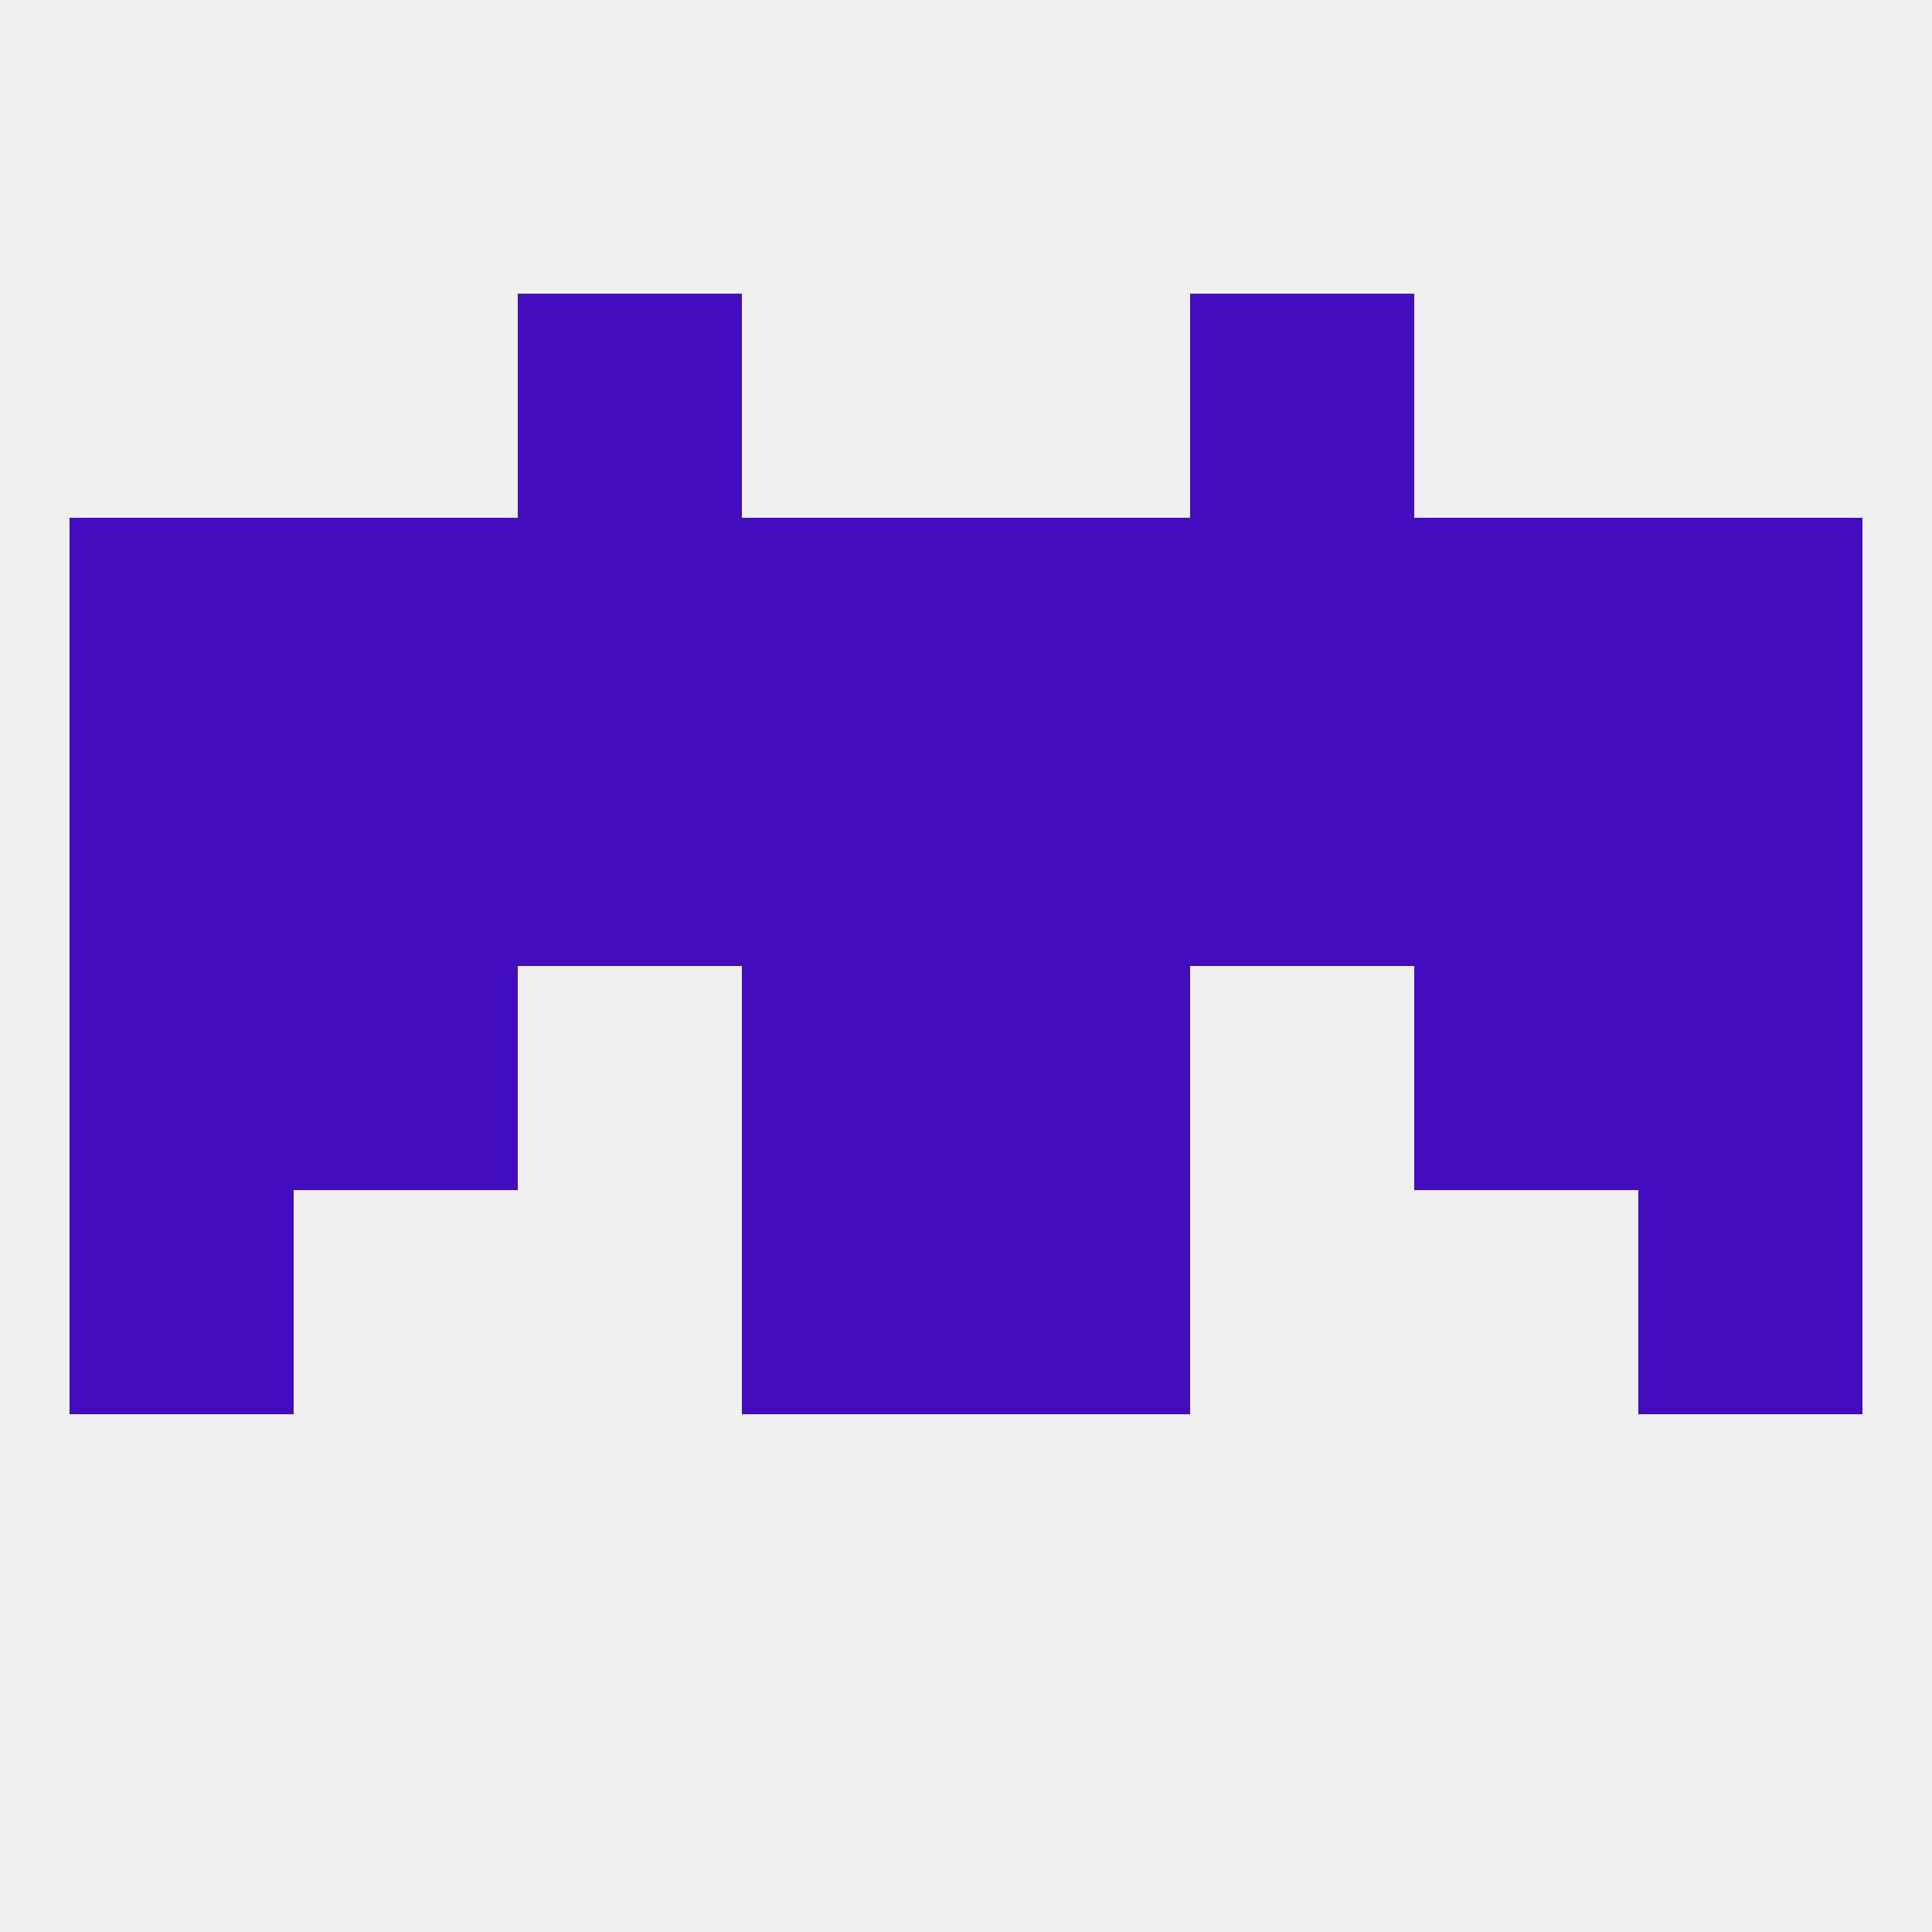
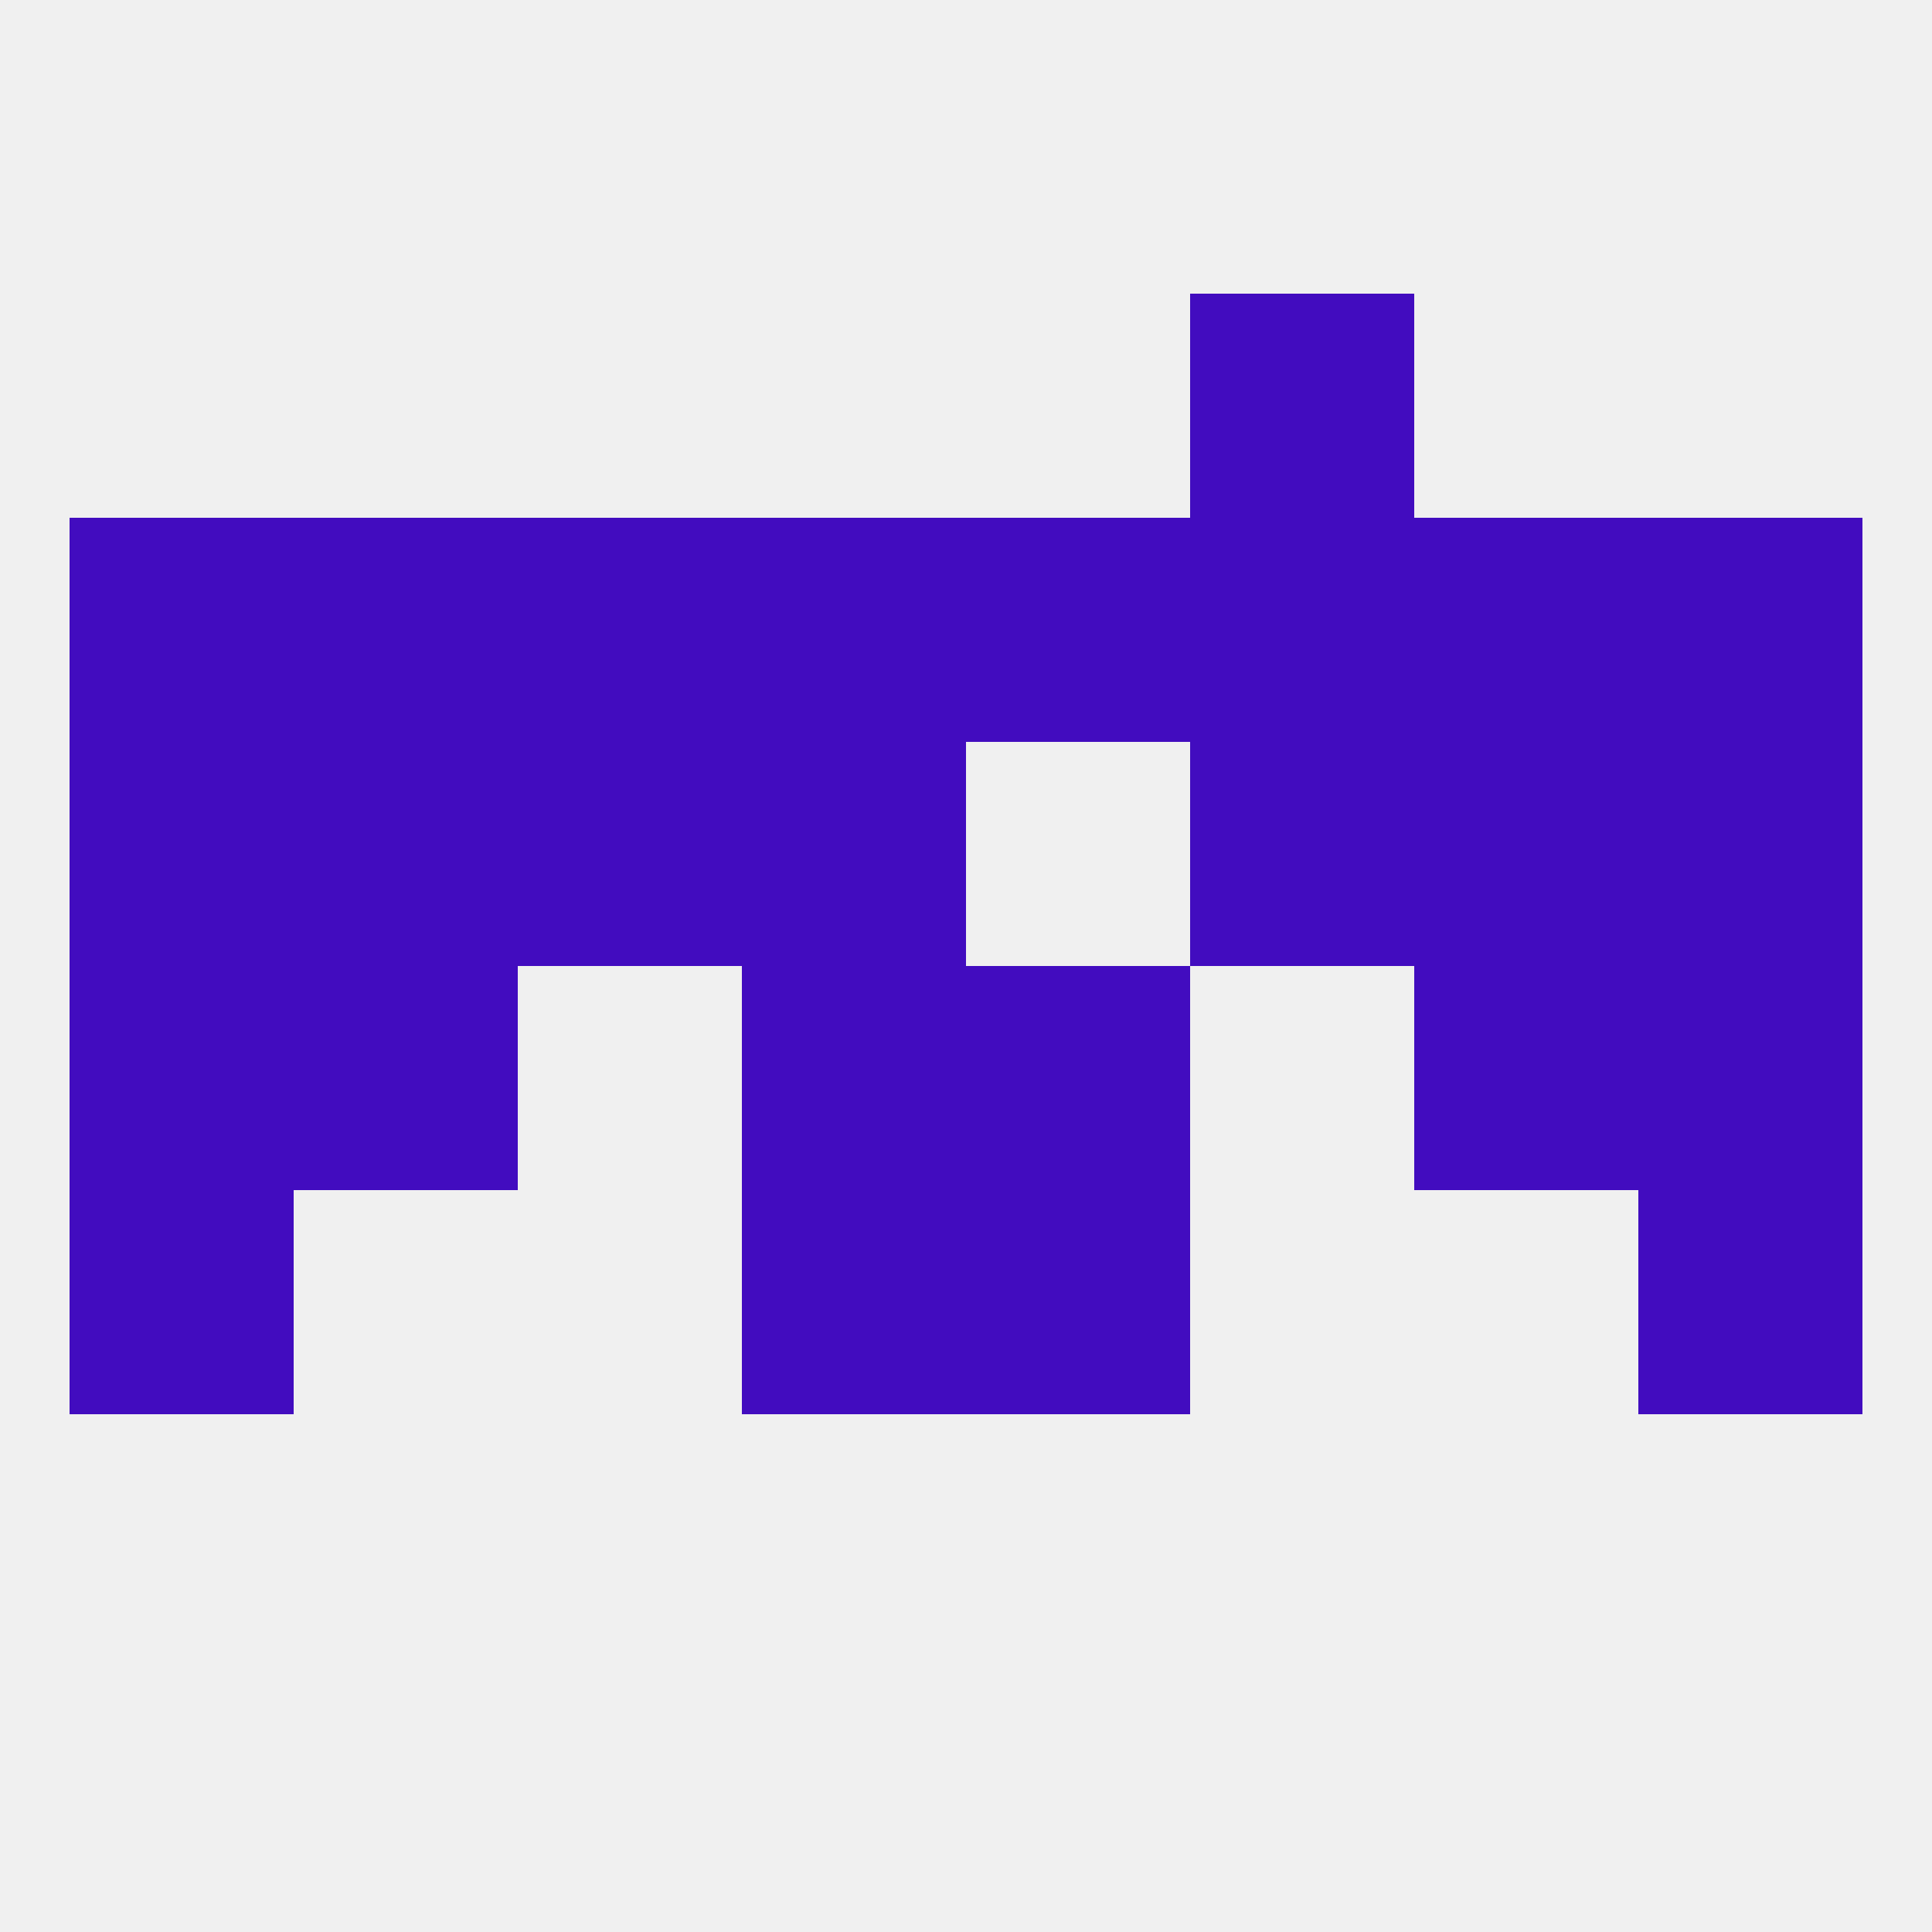
<svg xmlns="http://www.w3.org/2000/svg" version="1.1" baseprofile="full" width="250" height="250" viewBox="0 0 250 250">
  <rect width="100%" height="100%" fill="rgba(240,240,240,255)" />
-   <rect x="67" y="38" width="29" height="29" fill="rgba(66,12,191,255)" />
  <rect x="154" y="38" width="29" height="29" fill="rgba(66,12,191,255)" />
  <rect x="183" y="125" width="29" height="29" fill="rgba(66,12,191,255)" />
  <rect x="96" y="125" width="29" height="29" fill="rgba(66,12,191,255)" />
  <rect x="125" y="125" width="29" height="29" fill="rgba(66,12,191,255)" />
  <rect x="9" y="125" width="29" height="29" fill="rgba(66,12,191,255)" />
  <rect x="212" y="125" width="29" height="29" fill="rgba(66,12,191,255)" />
  <rect x="38" y="125" width="29" height="29" fill="rgba(66,12,191,255)" />
  <rect x="125" y="154" width="29" height="29" fill="rgba(66,12,191,255)" />
  <rect x="9" y="154" width="29" height="29" fill="rgba(66,12,191,255)" />
  <rect x="212" y="154" width="29" height="29" fill="rgba(66,12,191,255)" />
  <rect x="96" y="154" width="29" height="29" fill="rgba(66,12,191,255)" />
  <rect x="38" y="96" width="29" height="29" fill="rgba(66,12,191,255)" />
  <rect x="183" y="96" width="29" height="29" fill="rgba(66,12,191,255)" />
  <rect x="154" y="96" width="29" height="29" fill="rgba(66,12,191,255)" />
  <rect x="9" y="96" width="29" height="29" fill="rgba(66,12,191,255)" />
  <rect x="212" y="96" width="29" height="29" fill="rgba(66,12,191,255)" />
  <rect x="96" y="96" width="29" height="29" fill="rgba(66,12,191,255)" />
-   <rect x="125" y="96" width="29" height="29" fill="rgba(66,12,191,255)" />
  <rect x="67" y="96" width="29" height="29" fill="rgba(66,12,191,255)" />
  <rect x="67" y="67" width="29" height="29" fill="rgba(66,12,191,255)" />
  <rect x="154" y="67" width="29" height="29" fill="rgba(66,12,191,255)" />
  <rect x="38" y="67" width="29" height="29" fill="rgba(66,12,191,255)" />
  <rect x="183" y="67" width="29" height="29" fill="rgba(66,12,191,255)" />
  <rect x="96" y="67" width="29" height="29" fill="rgba(66,12,191,255)" />
  <rect x="125" y="67" width="29" height="29" fill="rgba(66,12,191,255)" />
  <rect x="9" y="67" width="29" height="29" fill="rgba(66,12,191,255)" />
  <rect x="212" y="67" width="29" height="29" fill="rgba(66,12,191,255)" />
</svg>